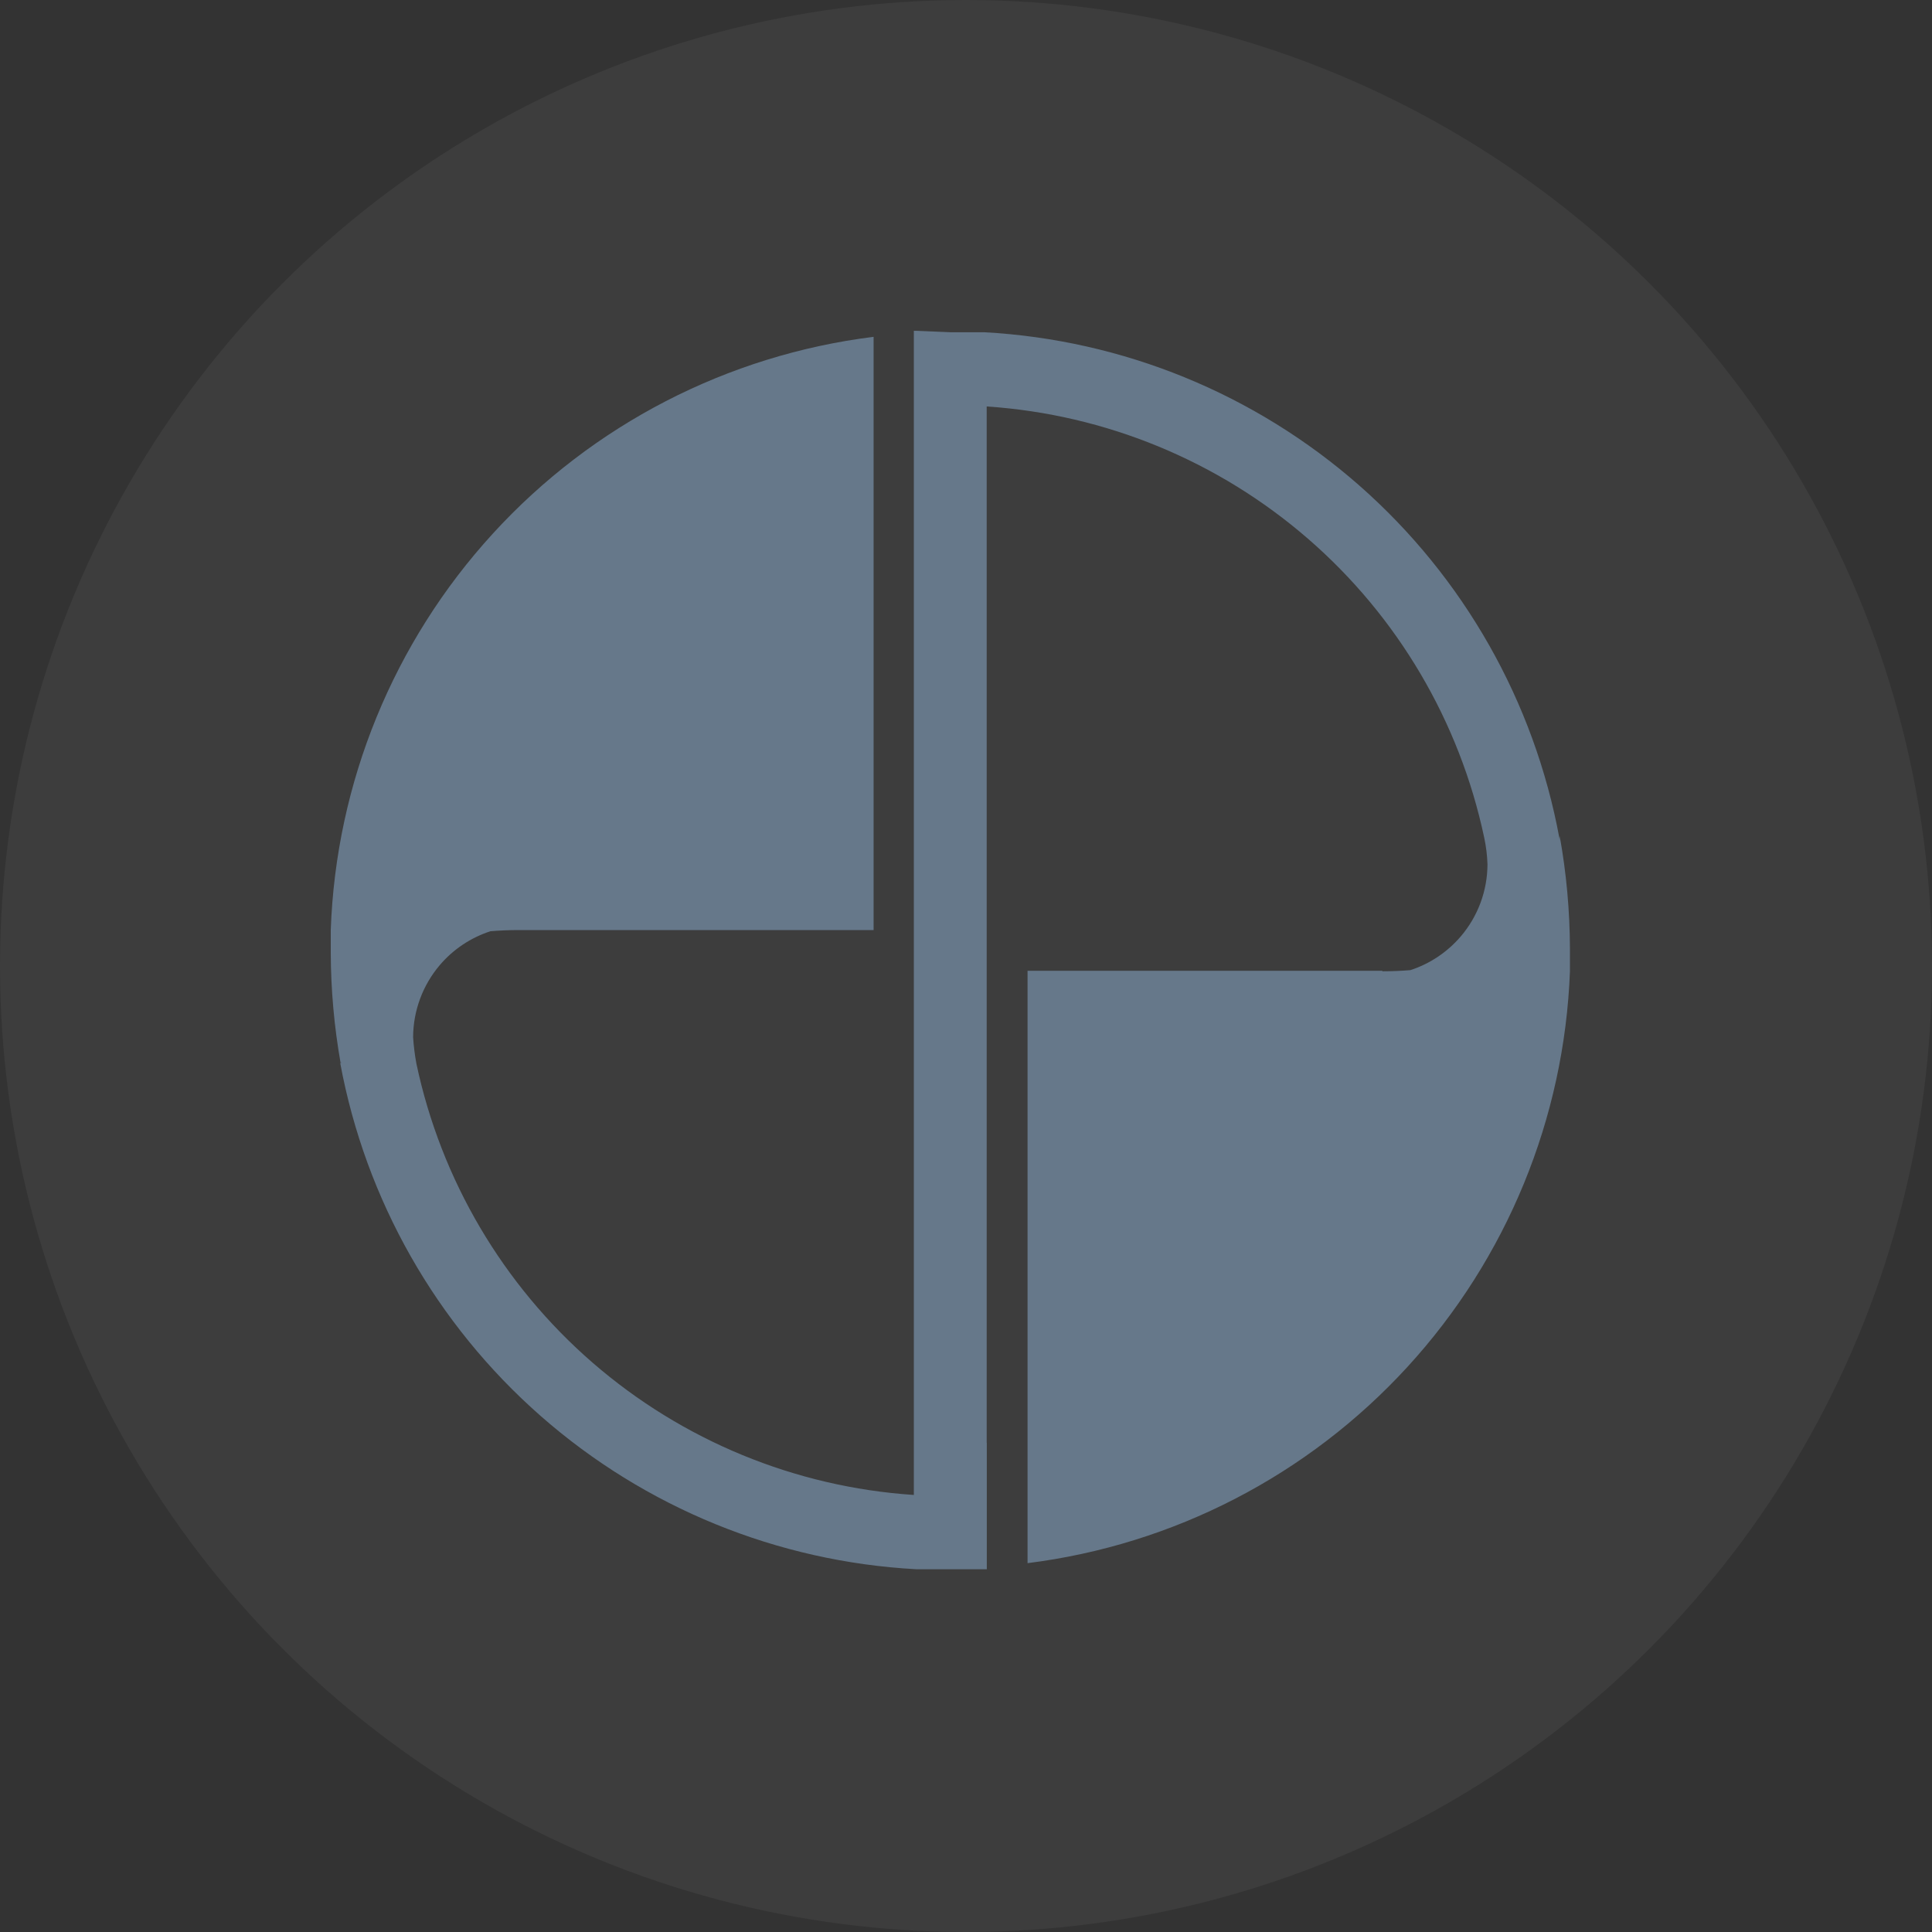
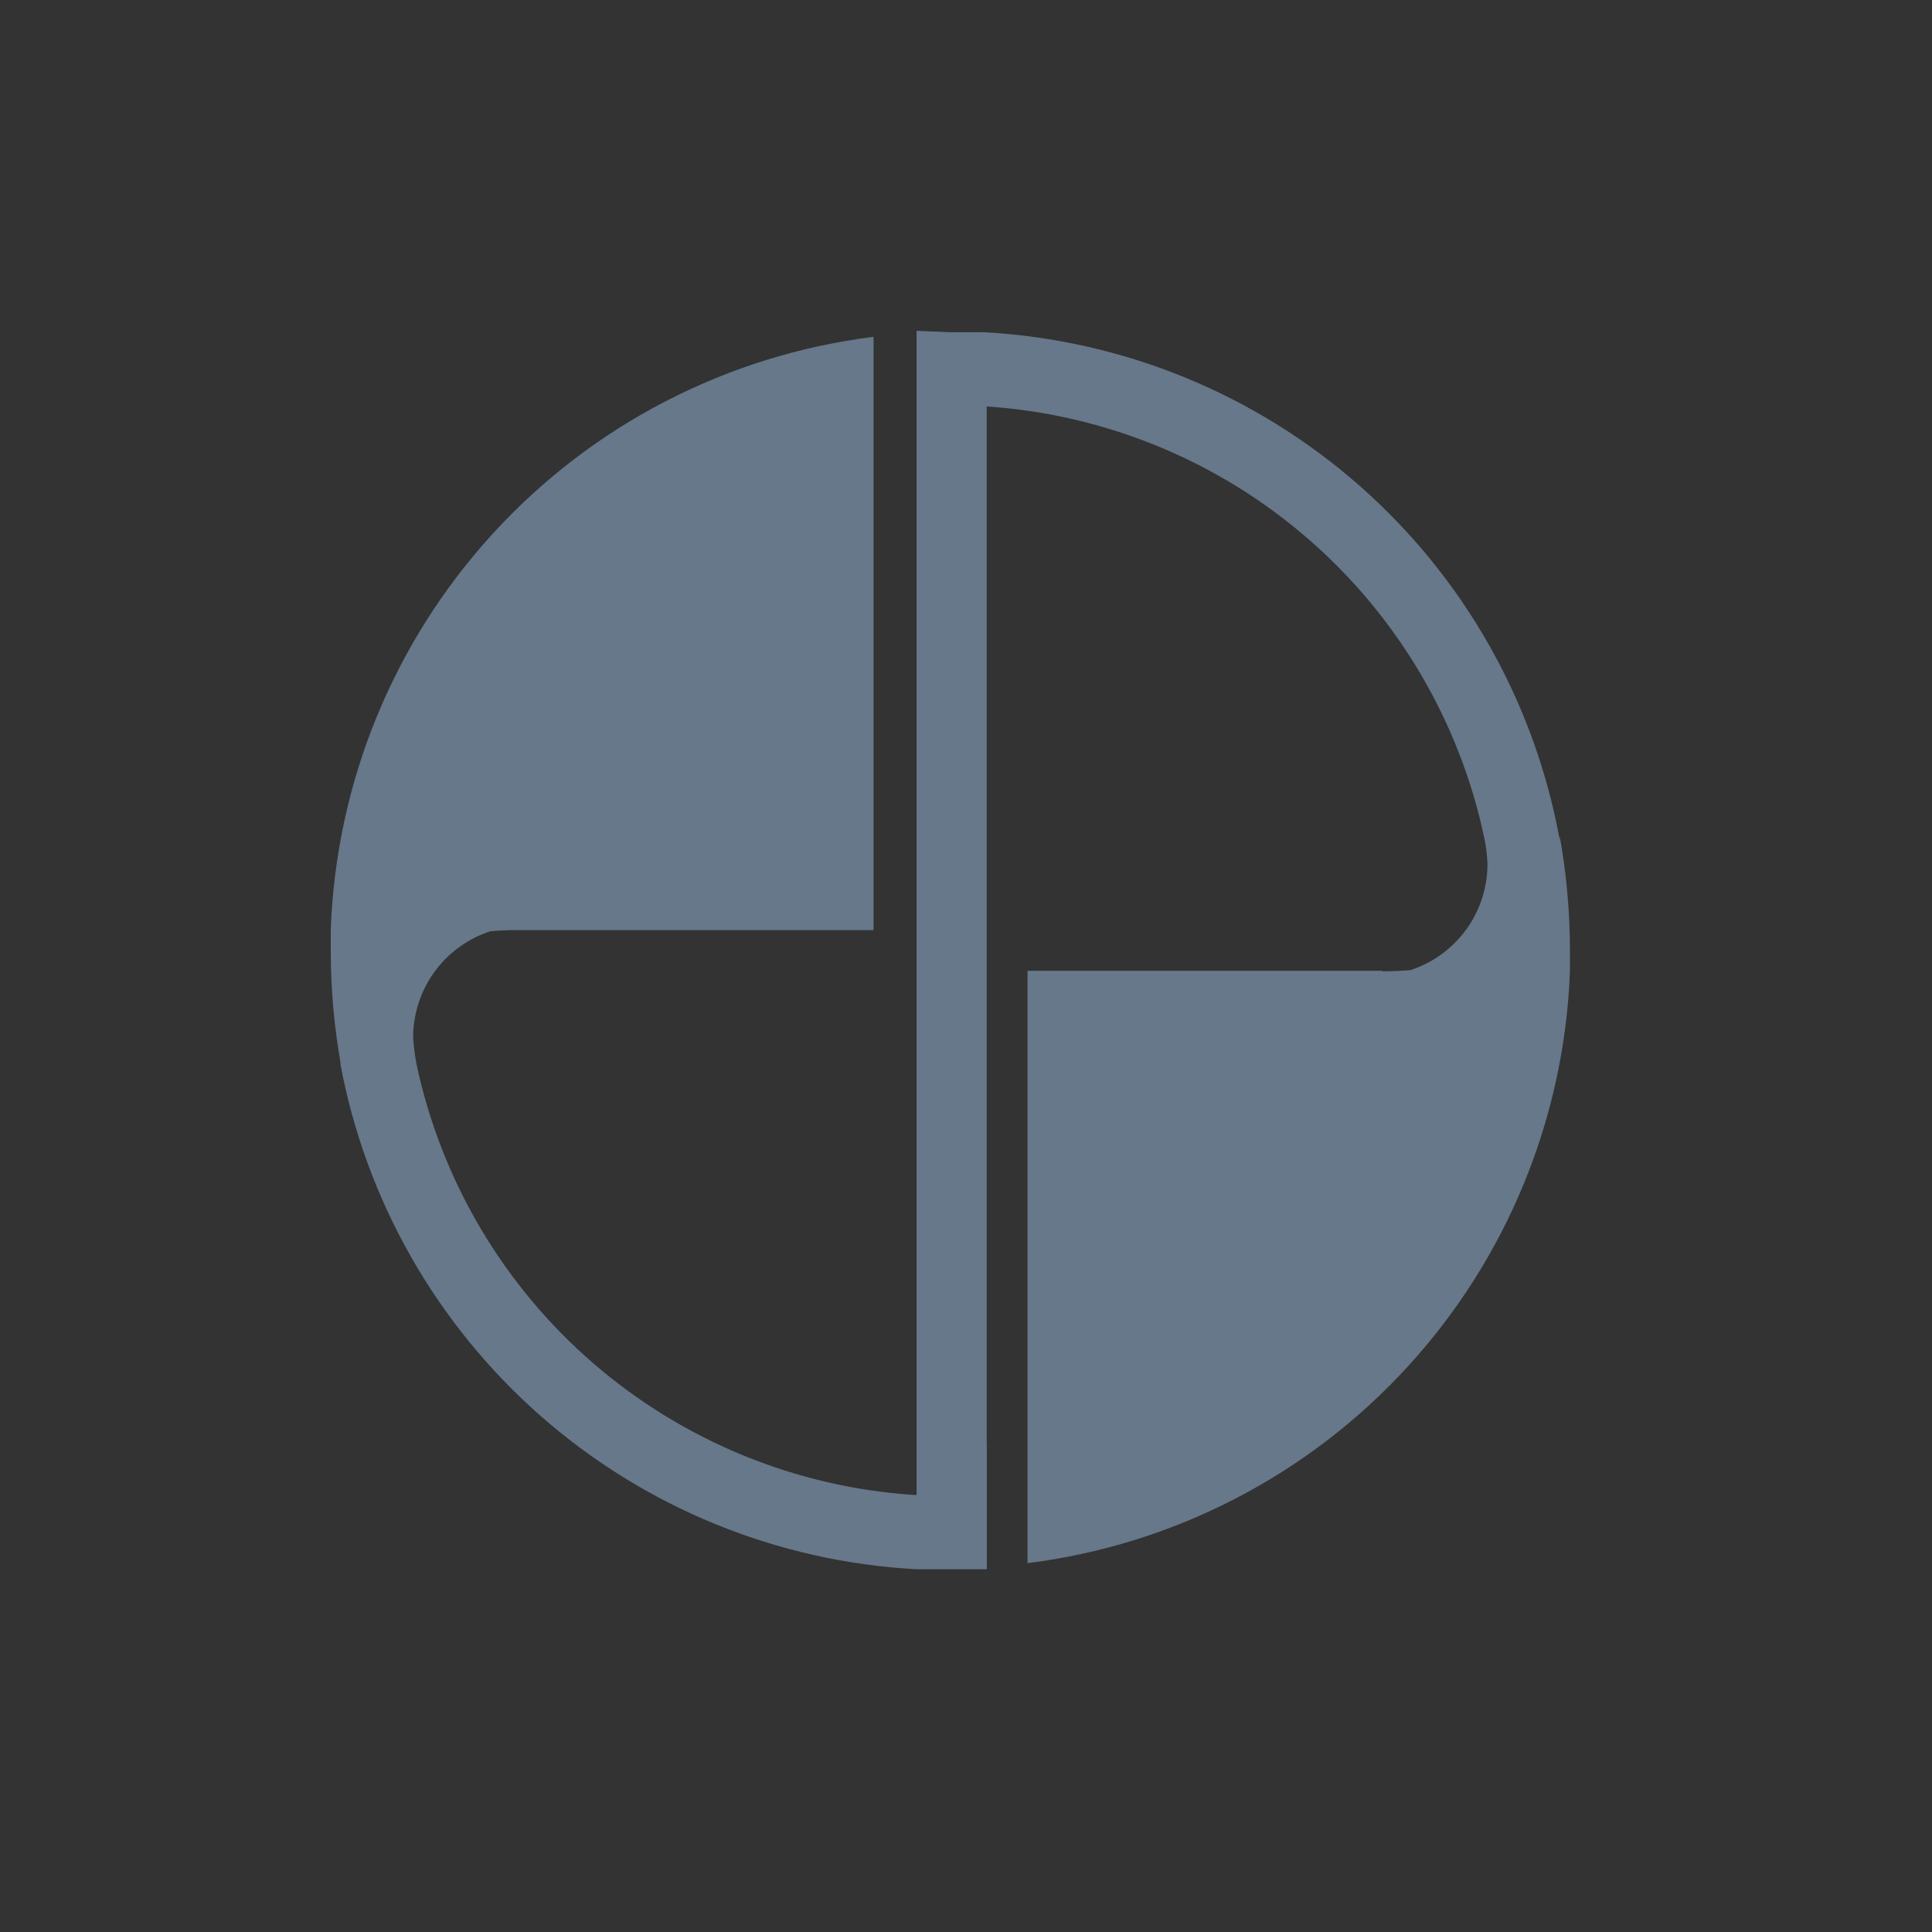
<svg xmlns="http://www.w3.org/2000/svg" width="35" height="35" viewBox="0 0 35 35" fill="none">
  <rect x="0" y="0" width="35" height="35" fill="#333333" stroke="none" />
-   <circle cx="17.5" cy="17.5" r="17.5" fill="white" fill-opacity="0.05" />
-   <path fill-rule="evenodd" clip-rule="evenodd" d="M16.605 5.993H16.555V6.053V8.312V27.083L16.548 27.082C14.402 26.938 12.361 26.096 10.736 24.687C9.111 23.277 7.99 21.375 7.544 19.271C7.514 19.111 7.494 18.95 7.484 18.789C7.486 18.311 7.657 17.849 7.967 17.484C8.211 17.197 8.53 16.985 8.886 16.87C9.046 16.857 9.215 16.849 9.394 16.849H15.826V6.102C13.177 6.432 10.732 7.695 8.93 9.665C7.128 11.634 6.086 14.181 5.992 16.849V17.256C5.994 17.929 6.054 18.6 6.171 19.262H6.164C6.624 21.739 7.902 23.989 9.795 25.652C11.687 27.314 14.084 28.292 16.599 28.428H17.217H17.877V26.134L17.875 26.143V7.363L17.883 7.364C20.03 7.509 22.07 8.35 23.696 9.76C25.321 11.169 26.442 13.071 26.888 15.175C26.922 15.334 26.942 15.496 26.947 15.658C26.946 16.136 26.775 16.598 26.465 16.962C26.221 17.248 25.904 17.46 25.55 17.575C25.389 17.588 25.219 17.596 25.039 17.596L25.047 17.587H18.615V28.318C21.259 27.987 23.698 26.727 25.498 24.762C27.298 22.798 28.341 20.258 28.441 17.596V17.19C28.439 16.503 28.377 15.818 28.255 15.142C28.255 15.142 28.256 15.174 28.253 15.232C28.252 15.214 28.251 15.198 28.25 15.184C27.793 12.709 26.517 10.46 24.628 8.798C22.738 7.136 20.345 6.157 17.833 6.019H17.223L16.605 5.993ZM6.178 19.262H6.181C6.18 19.251 6.18 19.237 6.18 19.223C6.179 19.238 6.179 19.251 6.178 19.262Z" fill="#66788A" />
+   <path fill-rule="evenodd" clip-rule="evenodd" d="M16.605 5.993V6.053V8.312V27.083L16.548 27.082C14.402 26.938 12.361 26.096 10.736 24.687C9.111 23.277 7.99 21.375 7.544 19.271C7.514 19.111 7.494 18.95 7.484 18.789C7.486 18.311 7.657 17.849 7.967 17.484C8.211 17.197 8.53 16.985 8.886 16.87C9.046 16.857 9.215 16.849 9.394 16.849H15.826V6.102C13.177 6.432 10.732 7.695 8.93 9.665C7.128 11.634 6.086 14.181 5.992 16.849V17.256C5.994 17.929 6.054 18.6 6.171 19.262H6.164C6.624 21.739 7.902 23.989 9.795 25.652C11.687 27.314 14.084 28.292 16.599 28.428H17.217H17.877V26.134L17.875 26.143V7.363L17.883 7.364C20.03 7.509 22.07 8.35 23.696 9.76C25.321 11.169 26.442 13.071 26.888 15.175C26.922 15.334 26.942 15.496 26.947 15.658C26.946 16.136 26.775 16.598 26.465 16.962C26.221 17.248 25.904 17.46 25.55 17.575C25.389 17.588 25.219 17.596 25.039 17.596L25.047 17.587H18.615V28.318C21.259 27.987 23.698 26.727 25.498 24.762C27.298 22.798 28.341 20.258 28.441 17.596V17.19C28.439 16.503 28.377 15.818 28.255 15.142C28.255 15.142 28.256 15.174 28.253 15.232C28.252 15.214 28.251 15.198 28.25 15.184C27.793 12.709 26.517 10.46 24.628 8.798C22.738 7.136 20.345 6.157 17.833 6.019H17.223L16.605 5.993ZM6.178 19.262H6.181C6.18 19.251 6.18 19.237 6.18 19.223C6.179 19.238 6.179 19.251 6.178 19.262Z" fill="#66788A" />
</svg>